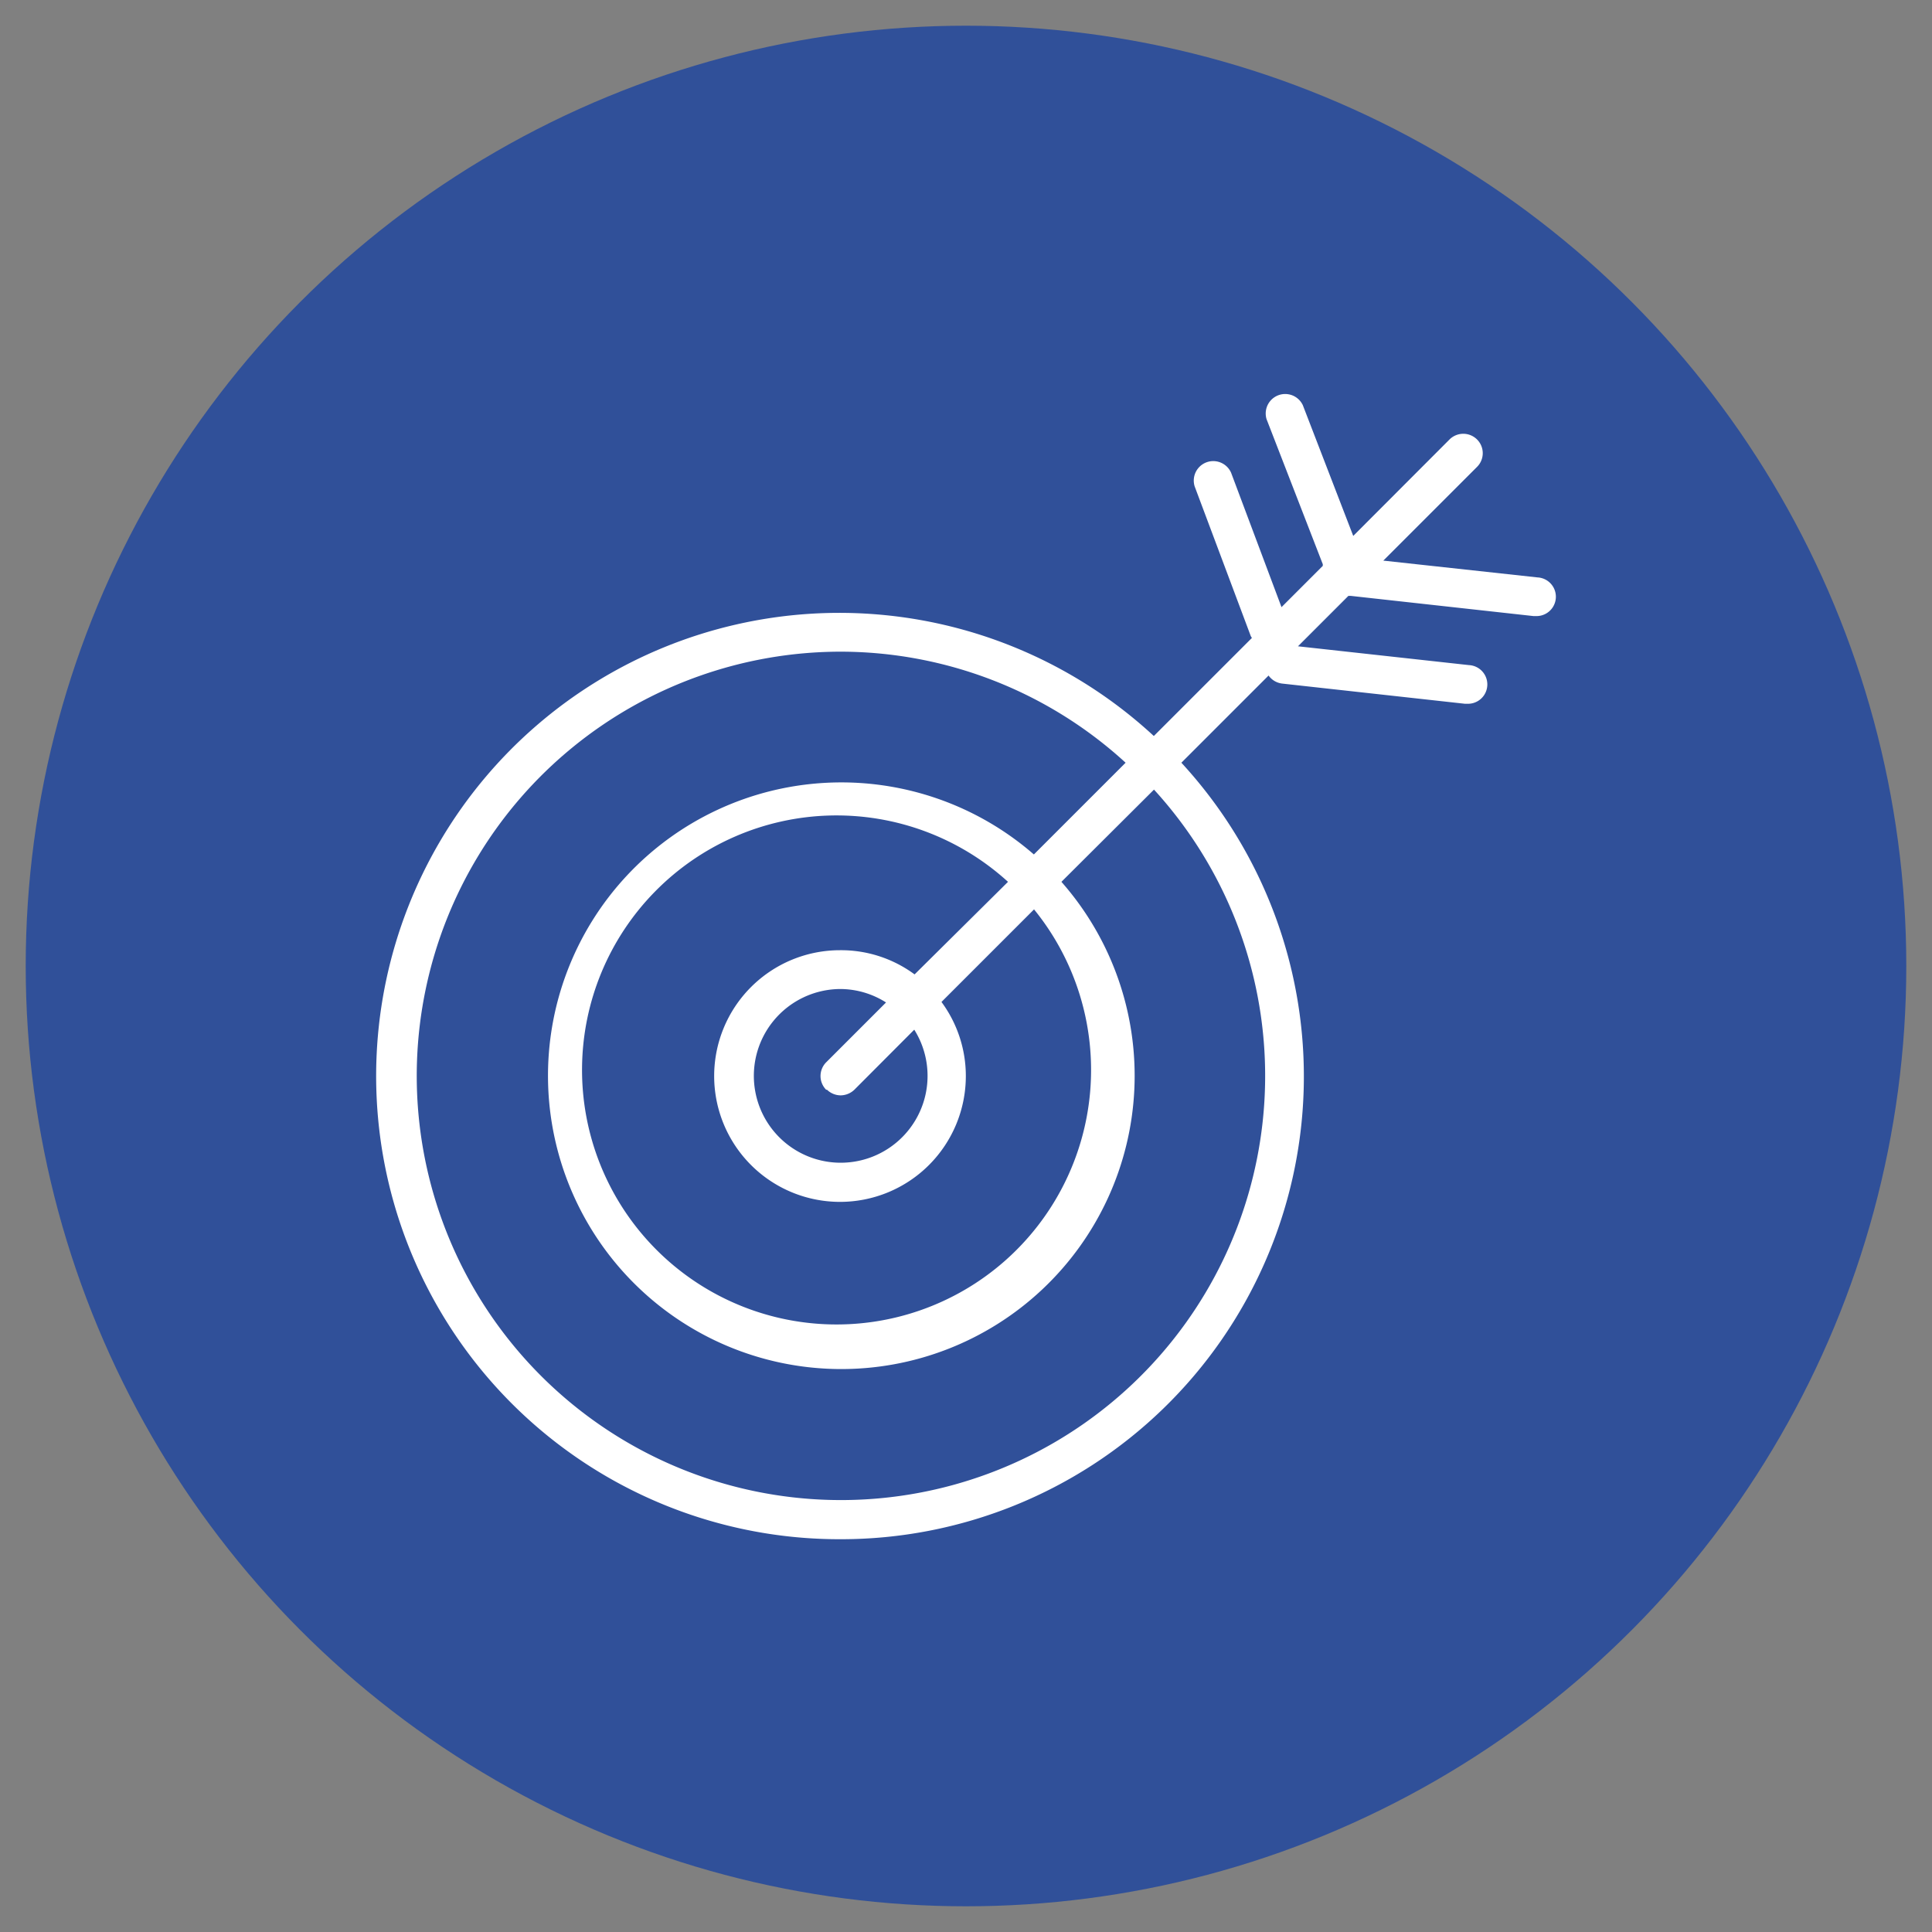
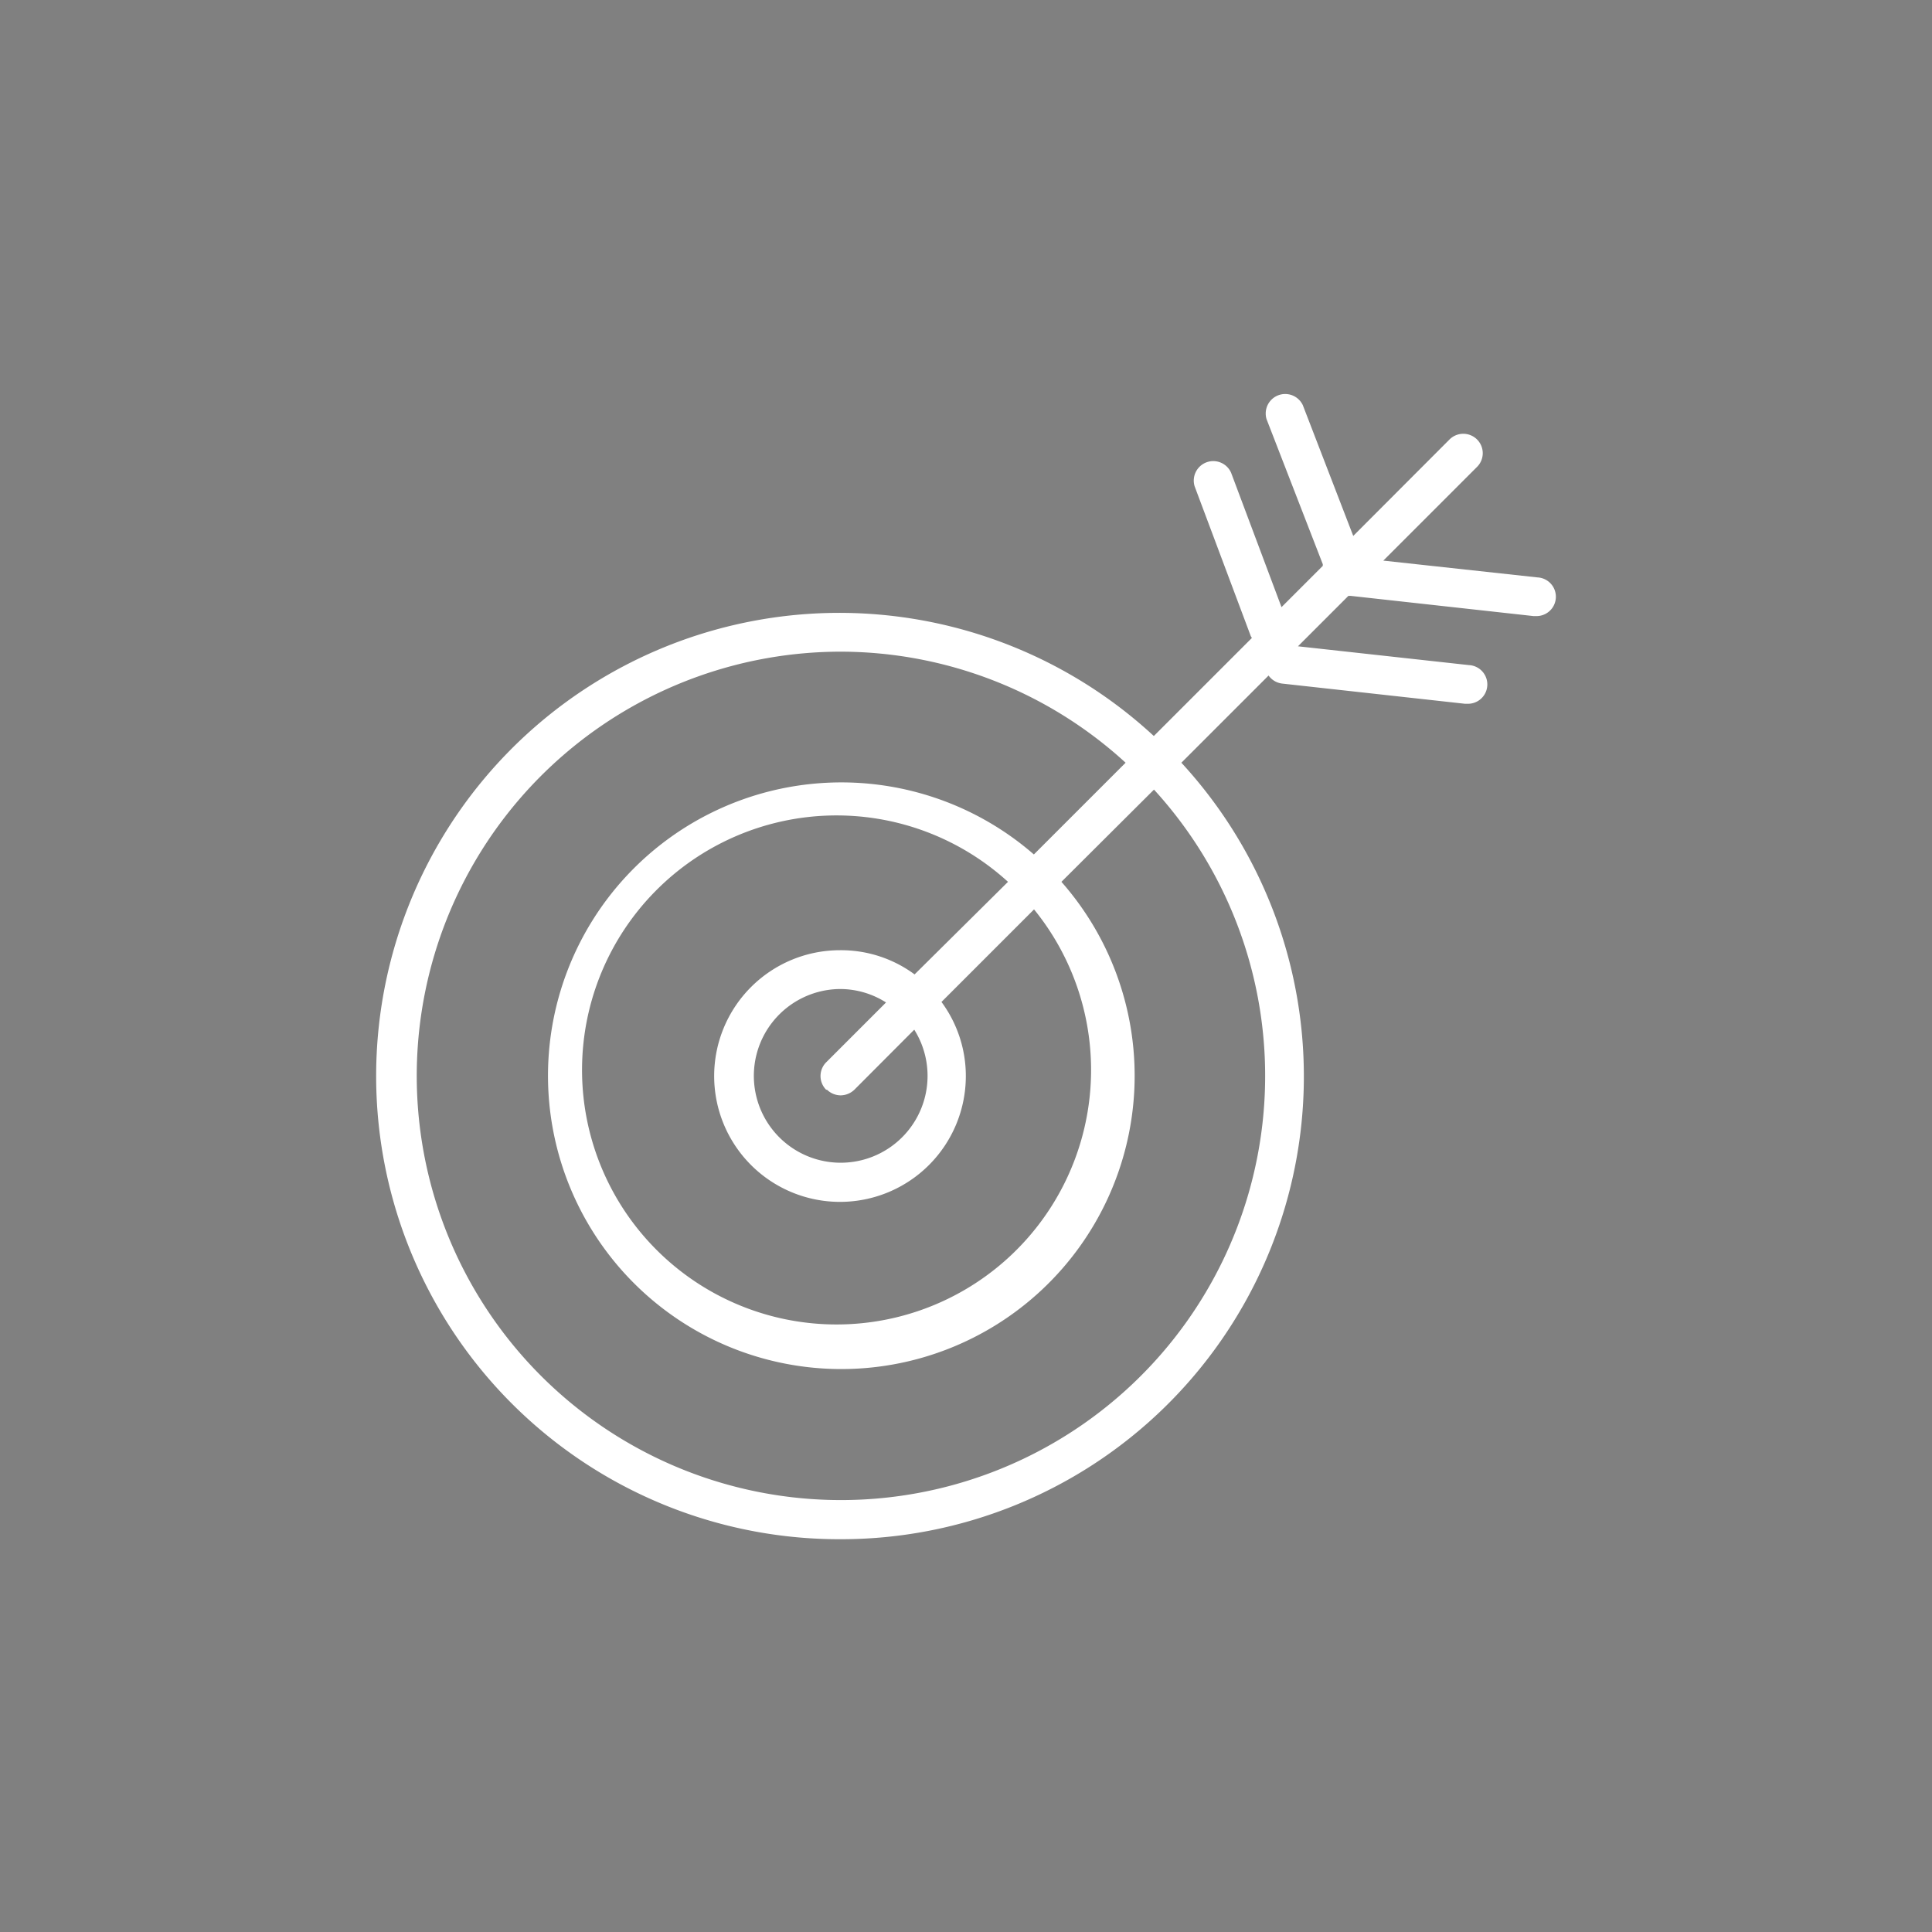
<svg xmlns="http://www.w3.org/2000/svg" id="Capa_1" data-name="Capa 1" viewBox="0 0 115 115">
  <rect x="0" y="0" width="115" height="115" fill="#808080" stroke="none" />
  <title>valor3</title>
-   <circle cx="57.5" cy="57.5" r="55.97" fill="#305099" />
-   <path d="M54.44,58A7.37,7.37,0,0,0,50,56.56a7.49,7.49,0,1,0,7.49,7.49,7.42,7.42,0,0,0-1.45-4.41l5.51-5.51A15.15,15.15,0,1,1,60,52.49L54.44,58Zm-5.22,6.86a1.18,1.18,0,0,0,.82.34,1.2,1.2,0,0,0,.82-.34l3.56-3.57A5.17,5.17,0,1,1,50,58.87a5.11,5.11,0,0,1,2.74.8l-3.56,3.56a1.16,1.16,0,0,0,0,1.64ZM50,38.79a25.15,25.15,0,0,1,17,6.61l-5.46,5.46a17.46,17.46,0,1,0,1.64,1.63L68.69,47A25.25,25.25,0,1,1,50,38.79Zm0,52.83A27.55,27.55,0,0,0,70.32,45.4l5.19-5.19a1.16,1.16,0,0,0,.82.48l10.86,1.2h.13a1.15,1.15,0,0,0,.12-2.3L77.26,38.47l3-3,.15,0,10.86,1.2h.13a1.15,1.15,0,0,0,.12-2.3l-9.18-1,5.58-5.58a1.15,1.15,0,0,0,0-1.63,1.16,1.16,0,0,0-1.64,0L80.55,31.9l-3-7.78a1.16,1.16,0,0,0-2.16.83l3.35,8.64a.26.26,0,0,0,0,.09l-2.46,2.46-3-8a1.16,1.16,0,0,0-2.17.81l3.34,8.91a.52.52,0,0,0,.07.11l-5.84,5.84A27.57,27.57,0,1,0,50,91.62Z" fill="#fff" />
+   <path d="M54.44,58A7.37,7.37,0,0,0,50,56.56a7.49,7.49,0,1,0,7.49,7.49,7.42,7.42,0,0,0-1.45-4.41l5.51-5.51A15.15,15.15,0,1,1,60,52.49Zm-5.22,6.86a1.18,1.18,0,0,0,.82.34,1.2,1.2,0,0,0,.82-.34l3.56-3.57A5.17,5.17,0,1,1,50,58.87a5.11,5.11,0,0,1,2.74.8l-3.56,3.56a1.16,1.16,0,0,0,0,1.64ZM50,38.79a25.15,25.15,0,0,1,17,6.61l-5.46,5.46a17.46,17.46,0,1,0,1.64,1.63L68.69,47A25.25,25.25,0,1,1,50,38.79Zm0,52.83A27.55,27.55,0,0,0,70.32,45.4l5.19-5.19a1.16,1.16,0,0,0,.82.48l10.86,1.2h.13a1.15,1.15,0,0,0,.12-2.3L77.26,38.47l3-3,.15,0,10.86,1.2h.13a1.15,1.15,0,0,0,.12-2.3l-9.18-1,5.58-5.58a1.15,1.15,0,0,0,0-1.63,1.16,1.16,0,0,0-1.64,0L80.55,31.9l-3-7.78a1.16,1.16,0,0,0-2.16.83l3.35,8.64a.26.26,0,0,0,0,.09l-2.46,2.46-3-8a1.16,1.16,0,0,0-2.17.81l3.34,8.91a.52.52,0,0,0,.07.11l-5.84,5.84A27.57,27.57,0,1,0,50,91.62Z" fill="#fff" />
</svg>